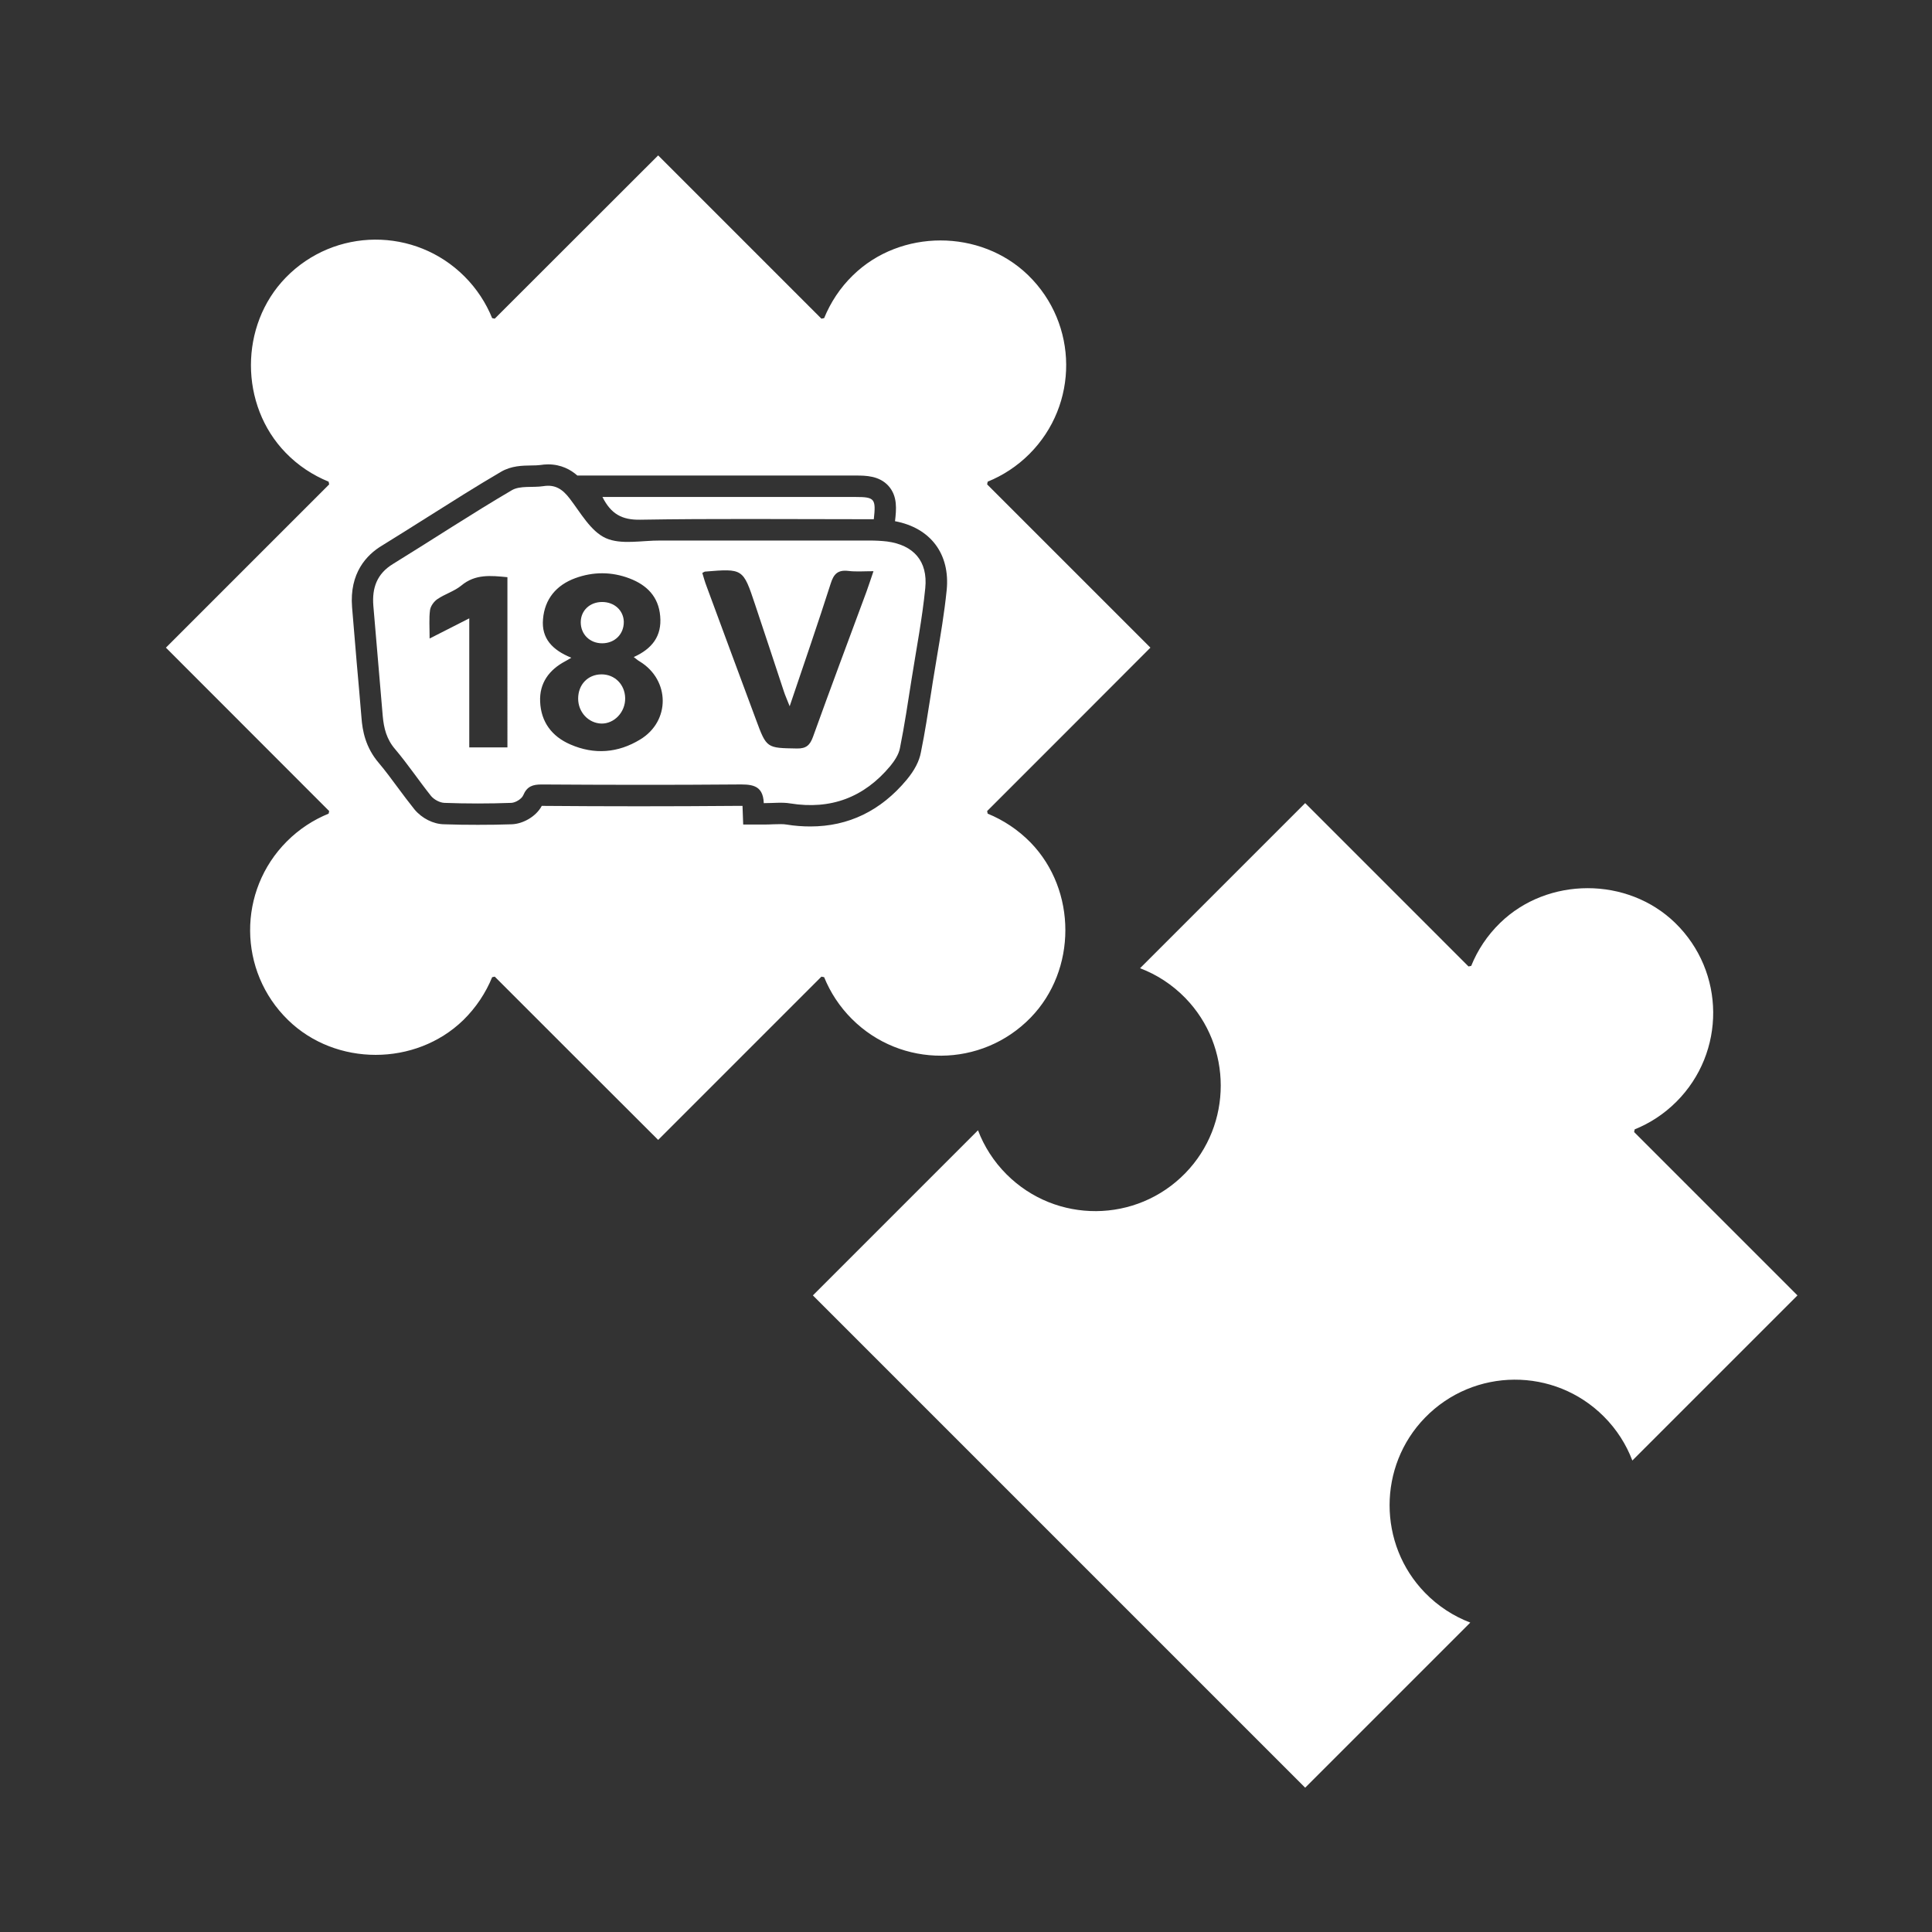
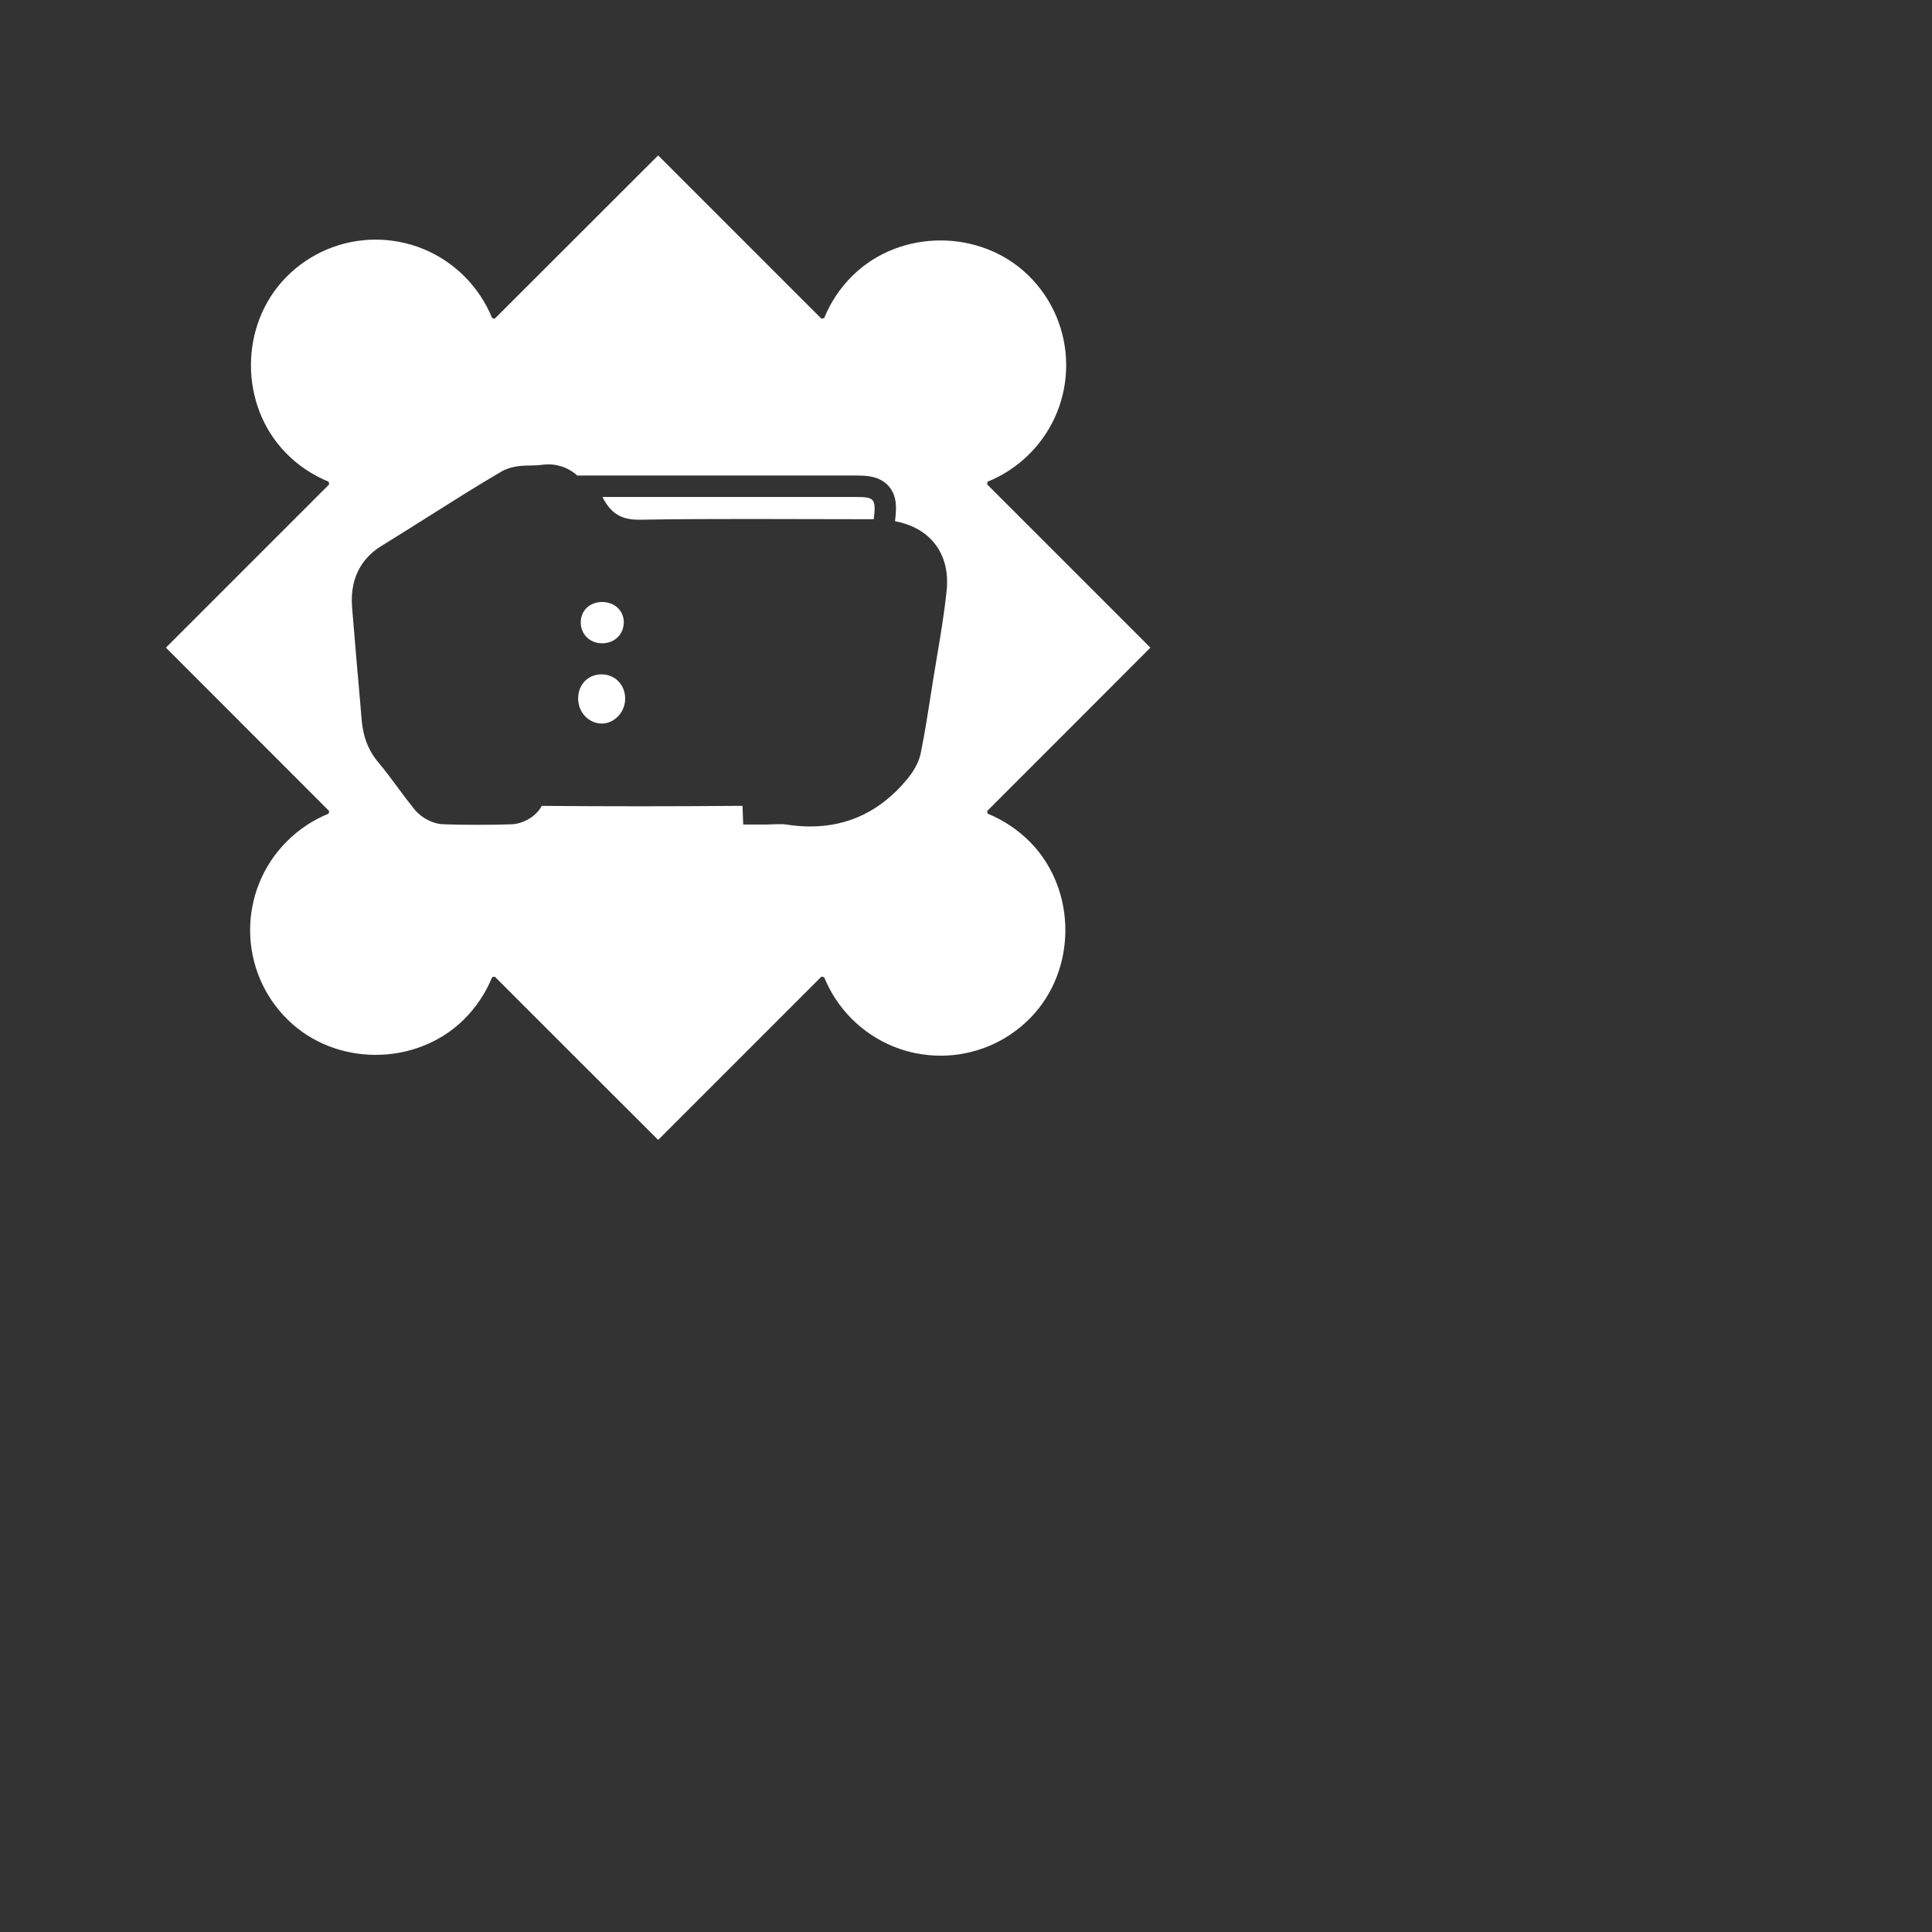
<svg xmlns="http://www.w3.org/2000/svg" xmlns:ns1="http://sodipodi.sourceforge.net/DTD/sodipodi-0.dtd" xmlns:ns2="http://www.inkscape.org/namespaces/inkscape" version="1.1" id="svg2" width="188.973" height="188.973" viewBox="0 0 188.973 188.973" ns1:docname="01393.1024002_CAS_Retainer_2024 _Ueberarbeitung_Icons_1_R02_Kompatibilität_R02.eps">
  <rect x="0" y="0" width="188.973" height="188.973" fill="#333333" stroke="none" />
  <defs id="defs6" />
  <ns1:namedview id="namedview4" pagecolor="#ffffff" bordercolor="#000000" borderopacity="0.25" ns2:showpageshadow="2" ns2:pageopacity="0.0" ns2:pagecheckerboard="0" ns2:deskcolor="#d1d1d1" />
  <g id="g8" ns2:groupmode="layer" ns2:label="ink_ext_XXXXXX" transform="matrix(1.333,0,0,-1.333,0,188.973)">
    <g id="g10" transform="scale(0.1)">
-       <path d="m 1199.08,586.977 0.4,1.972 c 11.15,4.496 21.6,11.262 30.63,20.297 36.29,36.289 35.98,95.313 -0.93,131.211 -34.93,33.977 -93.52,33.965 -128.44,-0.023 -9.5,-9.239 -16.57,-20.012 -21.21,-31.532 L 1077.55,708.5 957.699,828.355 836.543,707.195 c 12.16,-4.625 23.543,-11.914 33.238,-21.879 34.625,-35.578 34.633,-92.851 0.02,-128.441 -35.895,-36.91 -94.922,-37.223 -131.207,-0.934 -9.496,9.497 -16.485,20.551 -20.969,32.34 l -121.156,-121.16 361.23,-361.23 121.101,121.089 -0.02,0.098 c -12.14,4.633 -23.49,11.91 -33.16,21.844 -34.62,35.578 -34.64,92.859 -0.02,128.449 35.89,36.91 94.92,37.219 131.21,0.93 9.49,-9.492 16.48,-20.551 20.96,-32.34 l 121.16,121.16 -119.85,119.856" style="fill:#ffffff;fill-opacity:1;fill-rule:nonzero;stroke:none" id="path12" />
      <path d="m 694.637,984.52 c -1.699,-16.7 -4.5,-33.2 -7.199,-49.2 -1,-6.101 -2,-12.199 -3.004,-18.199 l -1.098,-7.101 c -2.301,-14.598 -4.602,-29.7 -7.602,-44.399 -1.199,-6.5 -4.597,-13.101 -10.398,-20.101 -19,-22.801 -42.699,-34.301 -70.699,-34.301 -5.602,0 -11.403,0.402 -17.5,1.402 -1.102,0.199 -2.5,0.301 -4.301,0.301 -1.699,0 -3.402,-0.102 -5.199,-0.102 -2.301,-0.101 -4.699,-0.199 -7.199,-0.199 h -15.102 l -0.5,13.699 h -4.699 c -23.801,-0.199 -47.602,-0.3 -71.403,-0.3 -23.597,0 -47.199,0.101 -71.199,0.3 -4.301,-8.101 -14.097,-13.199 -21.898,-13.5 -8.301,-0.3 -16.699,-0.398 -25,-0.398 -8.301,0 -16.699,0.098 -24.801,0.398 -7.801,0.102 -16.199,4.301 -21.699,10.899 -4.199,5.203 -8.199,10.601 -12,15.703 -4.801,6.5 -9.301,12.598 -14.102,18.297 -9.898,11.5 -12.097,23.801 -12.801,33.402 -1.097,13.399 -2.3,26.899 -3.5,40.399 -1.097,13.5 -2.3,27 -3.398,40.601 -2,25.098 10.699,38.399 21.801,45.099 11.199,6.9 22.301,13.9 33.398,20.9 17.602,11.1 35.699,22.6 54,33.3 7.602,4.5 15.801,4.6 22.403,4.7 2.398,0 4.796,0.1 6.296,0.3 2,0.3 4,0.5 5.903,0.5 9.699,0 16.801,-4 21.5,-8.2 h 204.301 c 7.296,0 17.199,-0.1 23.996,-7.6 6.8,-7.6 5.8,-17.3 4.8,-25.9 26.102,-4.9 40.602,-24.1 37.903,-50.7 z m 89.301,-102.399 60.199,60.301 -119.801,119.798 0.398,2 c 11.102,4.5 21.602,11.3 30.602,20.3 36.301,36.3 36,95.3 -0.902,131.2 -35,34 -93.598,34 -128.496,0 -9.5,-9.2 -16.504,-20 -21.204,-31.5 l -2,-0.4 -59.597,59.6 -60.199,60.2 -119.903,-119.8 -1.898,0.4 c -4.5,11.1 -11.301,21.6 -20.301,30.6 -36.301,36.3 -95.301,36 -131.199,-0.9 -34,-35 -34,-93.5 0,-128.5 9.199,-9.5 20,-16.5 31.5,-21.2 l 0.398,-2 -59.601,-59.6 -60.2,-60.198 119.801,-119.902 -0.398,-1.899 c -11.102,-4.5 -21.602,-11.301 -30.602,-20.301 -36.301,-36.3 -36,-95.3 0.899,-131.199 34.902,-34 93.504,-34 128.504,0 9.398,9.199 16.5,20 21.199,31.5 l 1.898,0.399 59.602,-59.598 60.301,-60.203 119.796,119.801 2,-0.399 c 4.5,-11.101 11.301,-21.601 20.301,-30.601 36.301,-36.301 95.301,-36 131.199,0.902 34,34.898 34,93.5 0,128.5 -9.199,9.398 -20,16.5 -31.5,21.199 l -0.398,1.899 59.602,59.601" style="fill:#ffffff;fill-opacity:1;fill-rule:nonzero;stroke:none" id="path14" />
      <path d="m 442.066,1052.98 c 24.414,0 47.817,0 71.219,0 38.223,0 76.445,0.02 114.668,0 13.817,-0.01 14.899,-1.27 13.223,-16.31 -3.41,0 -6.985,0 -10.559,0 -53.637,0 -107.281,0.53 -160.898,-0.37 -13.309,-0.23 -21.395,4.19 -27.653,16.68" style="fill:#ffffff;fill-opacity:1;fill-rule:nonzero;stroke:none" id="path16" />
-       <path d="m 635.734,983.32 c -13.097,-35.398 -26.398,-70.8 -39.199,-106.398 -2.199,-6 -4.898,-8.602 -11.699,-8.5 -22.301,0.398 -22.301,0 -30.199,21.398 -12.102,32.602 -24.199,65.102 -36.199,97.7 -1.204,3.101 -2.102,6.402 -3.102,9.699 1.398,0.801 1.699,1 1.898,1 28,2.301 28,2.301 36.801,-24.098 7.102,-21.199 14.102,-42.5 21.102,-63.699 1,-3.102 2.398,-6.102 4.297,-11 10.601,31.398 20.703,60.598 30.101,90 2.199,7.098 5.301,10.199 12.903,9.297 5.699,-0.699 11.5,-0.199 18.5,-0.199 -2.102,-6 -3.5,-10.598 -5.204,-15.2 z m -166,-108.3 c -16.199,-9.899 -33.699,-11.301 -51.296,-3.598 -13.602,5.898 -21.504,16.598 -22.102,31.398 -0.602,13.5 6.5,23.301 18.398,29.602 1,0.5 1.903,1.098 4.5,2.598 -14.097,5.699 -22,14.3 -20.796,28.199 1.199,14.902 9.796,25.101 23.699,30.203 13.097,4.797 26.699,4.797 39.797,-0.203 12.601,-4.797 21.3,-13.297 22.5,-27.699 1.3,-14.598 -5.899,-23.899 -19.399,-30 1.801,-1.301 3,-2.5 4.5,-3.301 22.102,-13.598 22.5,-43.699 0.199,-57.199 z m -97.398,-5.801 h -28 v 94.703 c -9.902,-5 -18.5,-9.402 -29.102,-14.801 0,8.598 -0.5,14.801 0.301,20.801 0.403,3 2.903,6.398 5.403,8.098 5.597,3.8 12.5,5.8 17.597,10 10.199,8.5 21.5,7.3 33.801,6.101 z m 278.602,151.101 c -4.301,0.5 -8.602,0.7 -12.903,0.7 h -153.5 c -13.597,0.1 -28.801,-3.3 -40.101,1.8 -10.996,5 -18.399,18.6 -26.399,29 -5.199,6.8 -10.597,10.5 -19.301,9.1 -7.796,-1.2 -17.097,0.6 -23.199,-3 -29.5,-17.3 -58.097,-36.2 -87.199,-54.1 -11.801,-7.199 -15.398,-17.601 -14.398,-30.5 2.199,-27 4.699,-53.898 6.898,-81 0.801,-9 2.801,-17.101 9.102,-24.398 9.296,-11 17.398,-23.102 26.398,-34.402 2.199,-2.598 6.398,-4.899 9.801,-5 16.301,-0.598 32.699,-0.598 49,0 3.097,0.101 7.699,2.902 8.801,5.601 2.796,6.598 7,7.899 13.597,7.899 47.5,-0.301 94.903,-0.399 142.403,0 10.597,0.101 20,0.5 20.5,-13.7 7.199,0 13.398,0.801 19.398,-0.199 29.801,-4.801 54.199,4.399 73.398,27.399 3.102,3.8 6.2,8.402 7.102,13.101 3.398,16.801 5.898,33.801 8.602,50.899 3.5,22.199 7.796,44.3 10,66.601 2,19.799 -8.602,31.599 -28,34.199" style="fill:#ffffff;fill-opacity:1;fill-rule:nonzero;stroke:none" id="path18" />
      <path d="m 458.734,905.422 c 0.204,-10.301 -8,-18.902 -17.5,-18.703 -9.5,0.301 -17,8.402 -17,18.301 0,10.3 7.102,17.699 17,17.8 9.801,0.102 17.301,-7.398 17.5,-17.398" style="fill:#ffffff;fill-opacity:1;fill-rule:nonzero;stroke:none" id="path20" />
      <path d="m 457.734,961.422 c 0.102,-9 -6.5,-15.703 -15.699,-15.801 -9.199,-0.101 -16,6.598 -15.898,15.598 0.097,8.5 6.699,14.703 15.699,14.703 9,0 15.699,-6.203 15.898,-14.5" style="fill:#ffffff;fill-opacity:1;fill-rule:nonzero;stroke:none" id="path22" />
    </g>
  </g>
</svg>